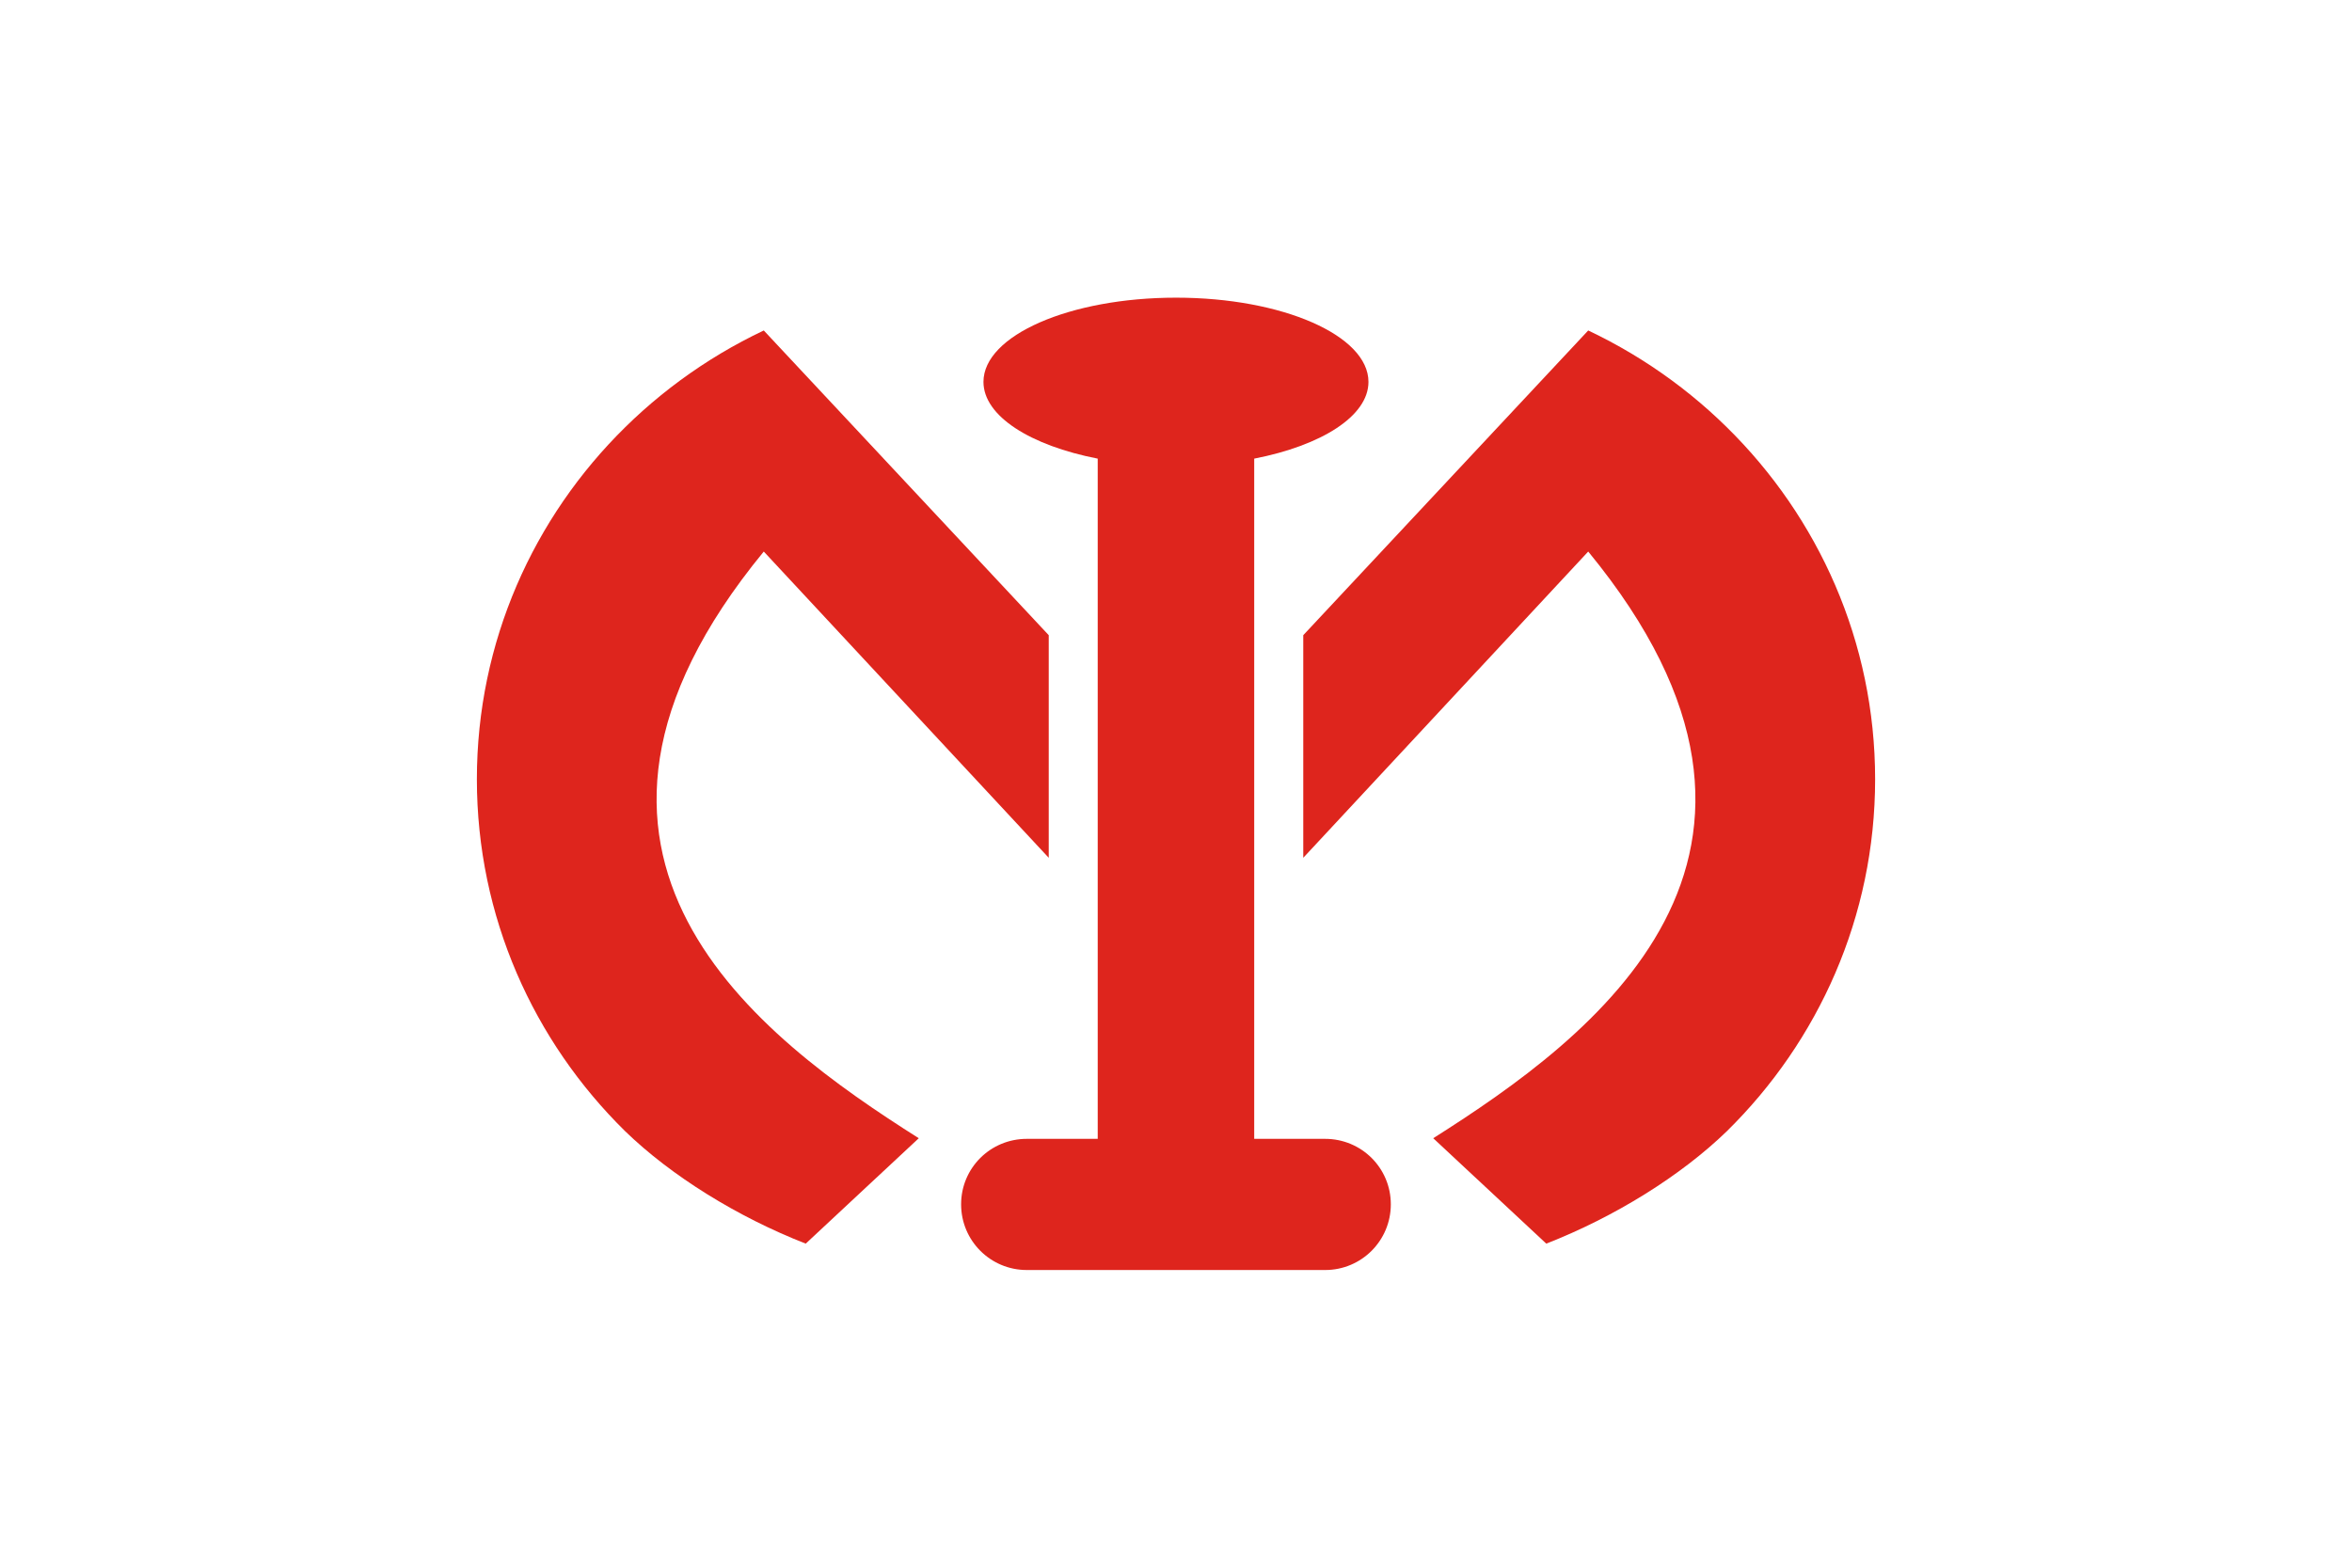
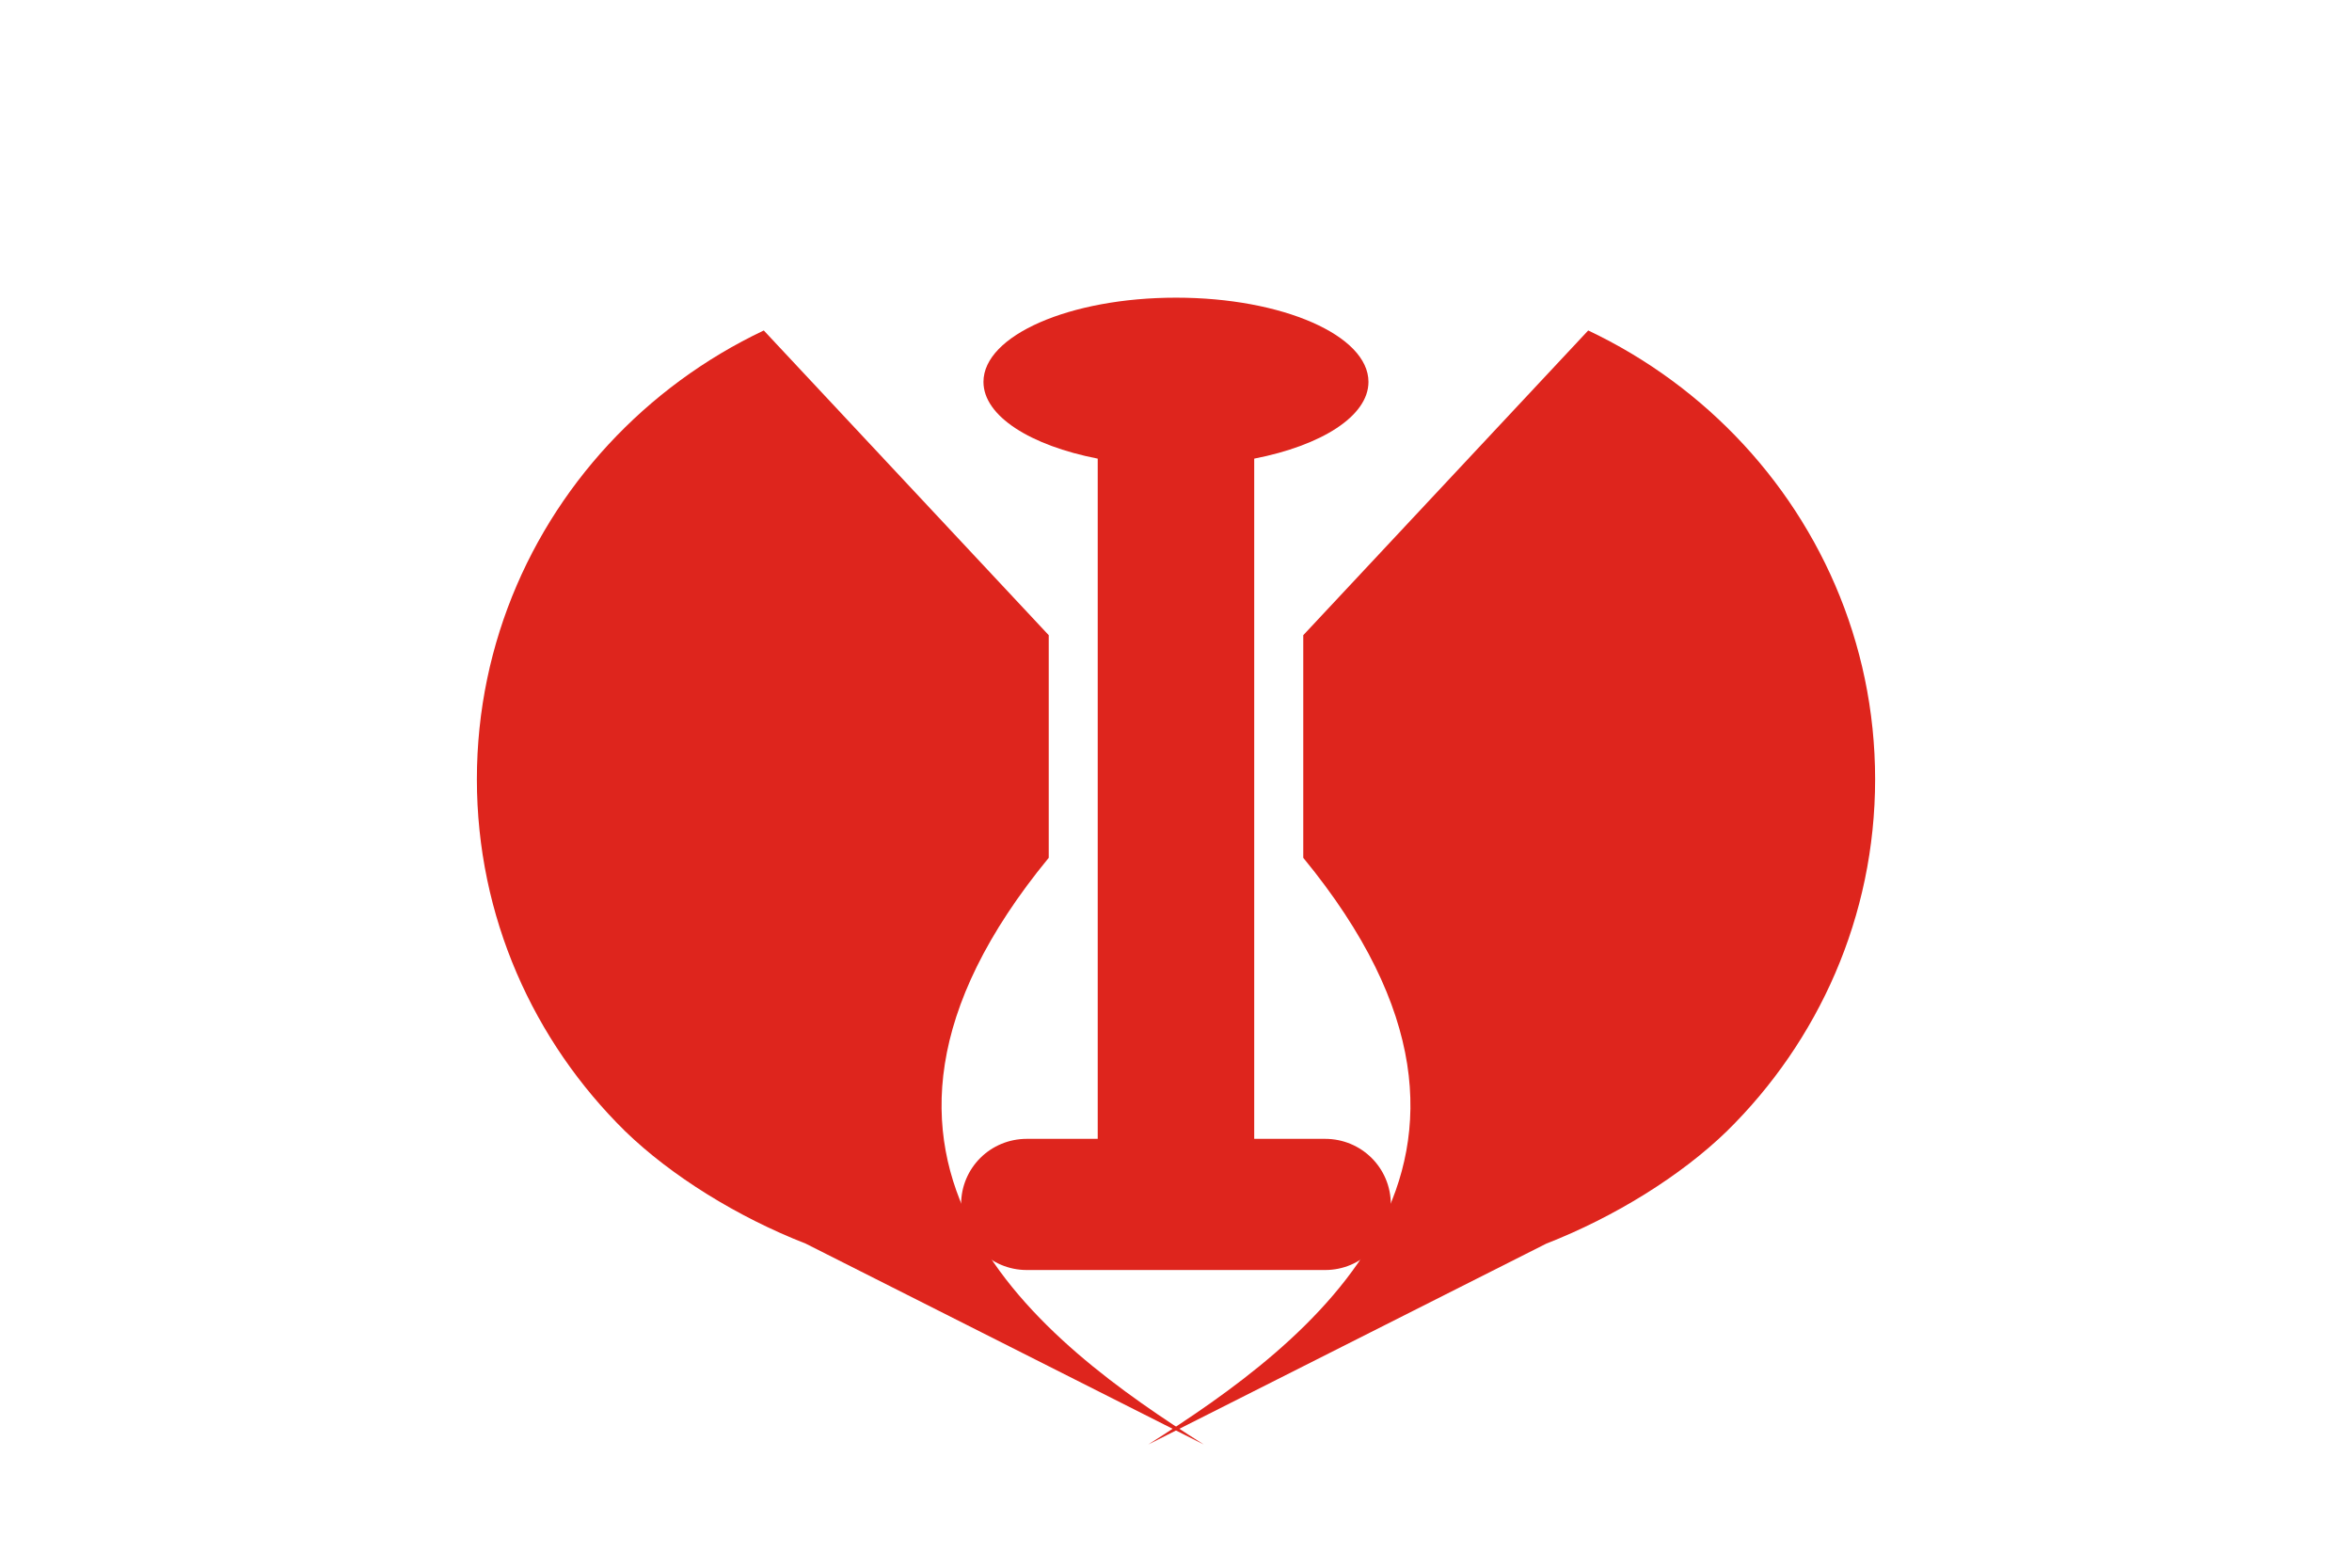
<svg xmlns="http://www.w3.org/2000/svg" xmlns:xlink="http://www.w3.org/1999/xlink" version="1.1" width="325.5" height="217" id="svg2985">
  <defs id="defs2989" />
-   <rect width="325.5" height="217" x="0" y="0" id="rect2986" style="fill:#ffffff" />
  <g transform="translate(0.885,-1.359)" id="g3839">
-     <path d="M 110.62,173.503 C 101.165,169.81 92.008,164.122 85.641,157.952 72.956,145.481 65.111,128.252 65.111,109.222 c 0,-19.03 7.845,-36.259 20.53,-48.73 3.171,-3.118 6.645,-5.938 10.374,-8.415 1.864,-1.238 3.793,-2.391 5.779,-3.452 0.993,-0.53 2.001,-1.038 3.023,-1.522 l 39.436,42.179 0,30.814 L 104.816,77.704 c -34.686,42.211 -0.573,67.261 21.45,81.209 z" id="use3819" style="fill:#de251d" />
+     <path d="M 110.62,173.503 C 101.165,169.81 92.008,164.122 85.641,157.952 72.956,145.481 65.111,128.252 65.111,109.222 c 0,-19.03 7.845,-36.259 20.53,-48.73 3.171,-3.118 6.645,-5.938 10.374,-8.415 1.864,-1.238 3.793,-2.391 5.779,-3.452 0.993,-0.53 2.001,-1.038 3.023,-1.522 l 39.436,42.179 0,30.814 c -34.686,42.211 -0.573,67.261 21.45,81.209 z" id="use3819" style="fill:#de251d" />
    <use transform="matrix(-1,0,0,1,323.73,0)" id="use3824" x="0" y="0" width="326" height="217" xlink:href="#use3819" />
    <path d="m 161.875,42.562 c -14.708,0 -26.656,5.229 -26.656,11.656 0,4.741 6.507,8.811 15.812,10.625 l 0,94.156 -9.812,0 c -5.033,0 -9.094,4.03 -9.094,9.062 0,5.033 4.061,9.094 9.094,9.094 l 41.281,0 c 5.033,0 9.094,-4.061 9.094,-9.094 0,-5.033 -4.061,-9.062 -9.094,-9.062 l -9.812,0 0,-94.156 C 181.993,63.029 188.5,58.959 188.5,54.219 188.5,47.791 176.583,42.562 161.875,42.562 z" id="path3826" style="fill:#de251d" />
  </g>
</svg>